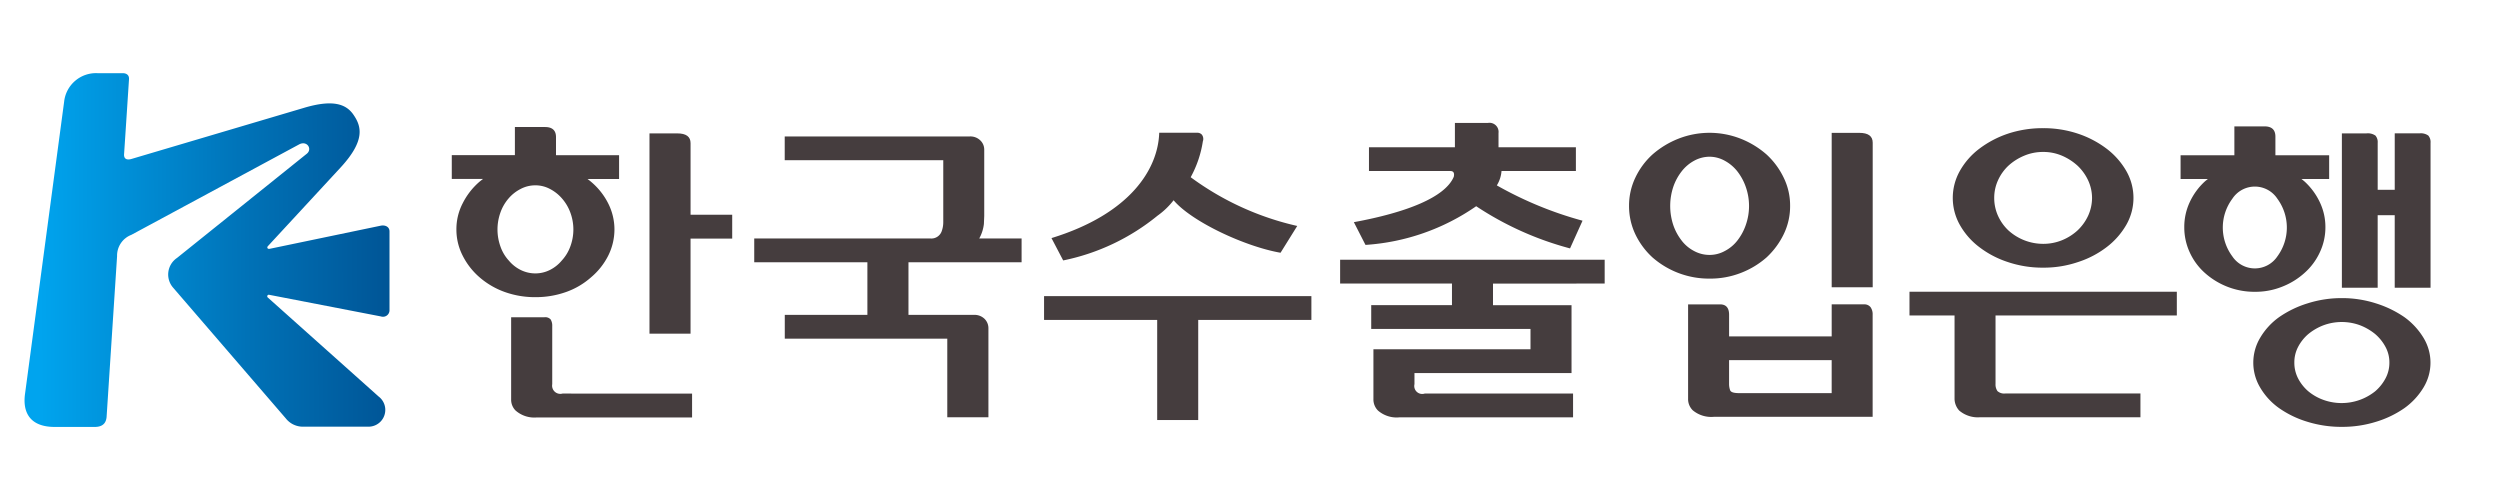
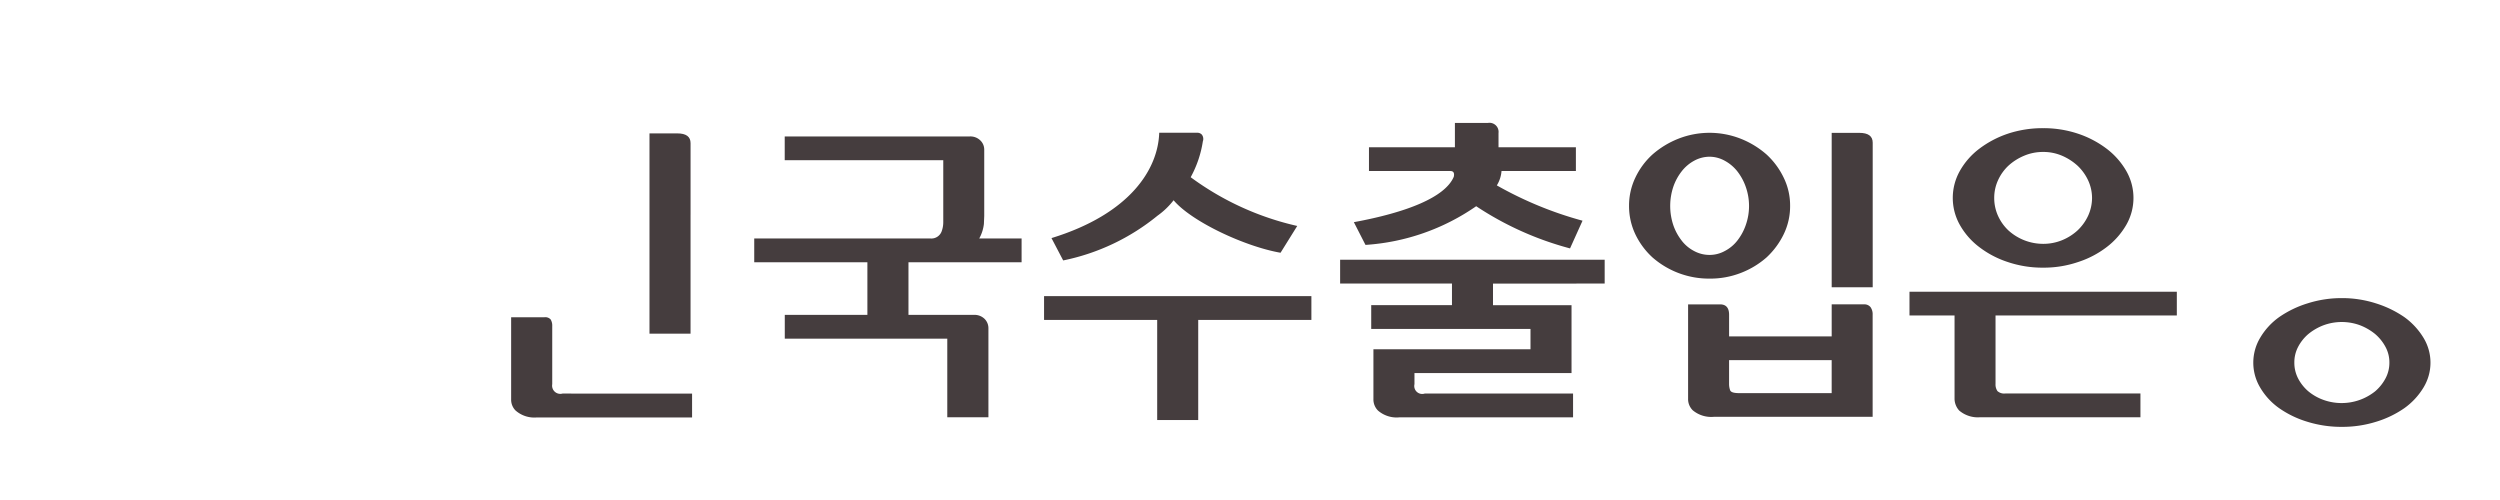
<svg xmlns="http://www.w3.org/2000/svg" id="그룹_161681" data-name="그룹 161681" viewBox="0 0 160 32">
  <defs>
    <linearGradient id="linear-gradient" x1="0.047" y1="0.565" x2="1" y2="0.561" gradientUnits="objectBoundingBox">
      <stop offset="0" stop-color="#00a4ee" />
      <stop offset="0.593" stop-color="#0072b7" />
      <stop offset="1" stop-color="#005596" />
    </linearGradient>
  </defs>
-   <path id="area_160_32_" data-name="area(160*32)" d="M0,0H160V32H0Z" fill="red" opacity="0" />
-   <path id="패스_24687" data-name="패스 24687" d="M217.393,528.621a4.834,4.834,0,0,0,1.6-.943,4.4,4.4,0,0,0,1.093-1.38,3.762,3.762,0,0,0,.4-1.686,3.7,3.7,0,0,0-.4-1.659,4.371,4.371,0,0,0-1.093-1.381c-.074-.063-.153-.124-.229-.182h2.018v-1.522h-4.037v-1.16c0-.427-.236-.644-.7-.644h-1.931v1.8h-4.039v1.522h2c-.075.058-.154.119-.231.182a4.477,4.477,0,0,0-1.073,1.381,3.593,3.593,0,0,0-.4,1.659,3.658,3.658,0,0,0,.4,1.686,4.505,4.505,0,0,0,1.073,1.38,5.067,5.067,0,0,0,1.609.943,5.717,5.717,0,0,0,1.972.335A5.778,5.778,0,0,0,217.393,528.621Zm-3.676-2.019a2.589,2.589,0,0,1-.525-.885,3.23,3.23,0,0,1,0-2.191,2.816,2.816,0,0,1,.525-.9,2.52,2.52,0,0,1,.766-.6,2,2,0,0,1,.946-.231,1.965,1.965,0,0,1,.927.231,2.573,2.573,0,0,1,.764.6,2.879,2.879,0,0,1,.538.9,3.114,3.114,0,0,1,0,2.191,2.642,2.642,0,0,1-.538.885,2.377,2.377,0,0,1-.764.609,2.071,2.071,0,0,1-.927.221,2.107,2.107,0,0,1-.946-.221A2.333,2.333,0,0,1,213.717,526.6Z" transform="translate(-181.161 -509.934)" fill="#453d3e" />
  <path id="패스_24688" data-name="패스 24688" d="M219.832,543.673a.525.525,0,0,1-.658-.6v-3.718a.767.767,0,0,0-.1-.423.454.454,0,0,0-.4-.142h-2.13v5.252a.984.984,0,0,0,.279.712,1.818,1.818,0,0,0,1.374.447h9.927v-1.524Z" transform="translate(-183.831 -518.485)" fill="#453d3e" />
-   <path id="패스_24689" data-name="패스 24689" d="M234.245,523.966v-4.584q0-.625-.855-.624h-1.774v12.818h2.628V525.49h2.666v-1.524Z" transform="translate(-190.049 -510.221)" fill="#453d3e" />
+   <path id="패스_24689" data-name="패스 24689" d="M234.245,523.966v-4.584q0-.625-.855-.624h-1.774v12.818h2.628V525.49v-1.524Z" transform="translate(-190.049 -510.221)" fill="#453d3e" />
  <path id="패스_24690" data-name="패스 24690" d="M255.384,537.065v-5.03h-10.4v-1.524h12.094a.926.926,0,0,1,.688.251.838.838,0,0,1,.251.6v5.7Zm4.756-9.919H252.9v4.261h-2.629v-4.261h-7.242v-1.524h11.281a.7.7,0,0,0,.717-.466,1.682,1.682,0,0,0,.1-.566v-3.979H244.98v-1.519h11.836a.907.907,0,0,1,.68.251.811.811,0,0,1,.253.58v4.26l-.021.506a2.492,2.492,0,0,1-.3.933h2.712Z" transform="translate(-194.758 -510.359)" fill="#453d3e" />
  <path id="패스_24691" data-name="패스 24691" d="M275.422,525.435l.749,1.43A13.94,13.94,0,0,0,282.209,524a4.814,4.814,0,0,0,1.028-.987c1.164,1.376,4.568,2.962,6.845,3.36l1.068-1.715a18.269,18.269,0,0,1-6.819-3.119,6.939,6.939,0,0,0,.778-2.294.454.454,0,0,0-.061-.428.378.378,0,0,0-.274-.124h-2.457C282.245,520.988,280.5,523.872,275.422,525.435Z" transform="translate(-208.127 -510.197)" fill="#453d3e" />
  <path id="패스_24692" data-name="패스 24692" d="M274.613,536.492v1.523h7.24v6.407h2.626v-6.407h7.243v-1.523Z" transform="translate(-207.793 -517.54)" fill="#453d3e" />
  <path id="패스_24693" data-name="패스 24693" d="M323.8,534.051v-1.524H306.869v1.524h7.158v1.38h-5.168v1.524h10.194v1.3H309v3.2a1,1,0,0,0,.3.732,1.823,1.823,0,0,0,1.354.428h11.123v-1.524h-9.492a.509.509,0,0,1-.658-.6v-.711h10.052v-4.344h-5.026v-1.38Z" transform="translate(-221.101 -515.904)" fill="#453d3e" />
  <path id="패스_24694" data-name="패스 24694" d="M308.367,523.969l.744,1.455a14.021,14.021,0,0,0,7.085-2.476,20.244,20.244,0,0,0,6.006,2.7l.8-1.773a23.682,23.682,0,0,1-5.485-2.26,2.041,2.041,0,0,0,.3-.919h4.76v-1.522h-4.952v-.91a.582.582,0,0,0-.668-.648h-2.123v1.558h-5.5v1.522h5.209c.2,0,.273.123.219.368C314.2,522.389,311.717,523.351,308.367,523.969Z" transform="translate(-221.72 -509.75)" fill="#453d3e" />
  <path id="패스_24695" data-name="패스 24695" d="M345.509,527.666a5.457,5.457,0,0,0,1.649-.994,4.981,4.981,0,0,0,1.1-1.488,4.1,4.1,0,0,0,.408-1.818,4.04,4.04,0,0,0-.408-1.793,4.872,4.872,0,0,0-1.1-1.489,5.667,5.667,0,0,0-1.649-1.007,5.456,5.456,0,0,0-4,0,5.685,5.685,0,0,0-1.651,1.007,4.734,4.734,0,0,0-1.1,1.489,4.147,4.147,0,0,0-.4,1.793,4.209,4.209,0,0,0,.4,1.818,4.837,4.837,0,0,0,1.1,1.488,5.492,5.492,0,0,0,3.66,1.356A5.4,5.4,0,0,0,345.509,527.666Zm-3.781-2.069a3.365,3.365,0,0,1-.54-1,3.884,3.884,0,0,1,0-2.437,3.41,3.41,0,0,1,.54-1,2.554,2.554,0,0,1,.8-.678,2.071,2.071,0,0,1,.986-.255,2.019,2.019,0,0,1,.964.255,2.612,2.612,0,0,1,.808.678,3.469,3.469,0,0,1,.543,1,3.666,3.666,0,0,1,0,2.438,3.423,3.423,0,0,1-.543,1,2.448,2.448,0,0,1-.808.668,2.014,2.014,0,0,1-.964.246,2.068,2.068,0,0,1-.986-.246A2.4,2.4,0,0,1,341.729,525.6Z" transform="translate(-234.099 -510.197)" fill="#453d3e" />
  <path id="패스_24696" data-name="패스 24696" d="M362.206,518.7h-1.771v9.882h2.625v-9.252C363.06,518.91,362.776,518.7,362.206,518.7Z" transform="translate(-243.207 -510.197)" fill="#453d3e" />
  <path id="패스_24697" data-name="패스 24697" d="M356.467,537.57a.5.5,0,0,0-.423-.181h-2.065v2.049h-6.566v-1.381c0-.442-.192-.667-.576-.667h-2.048v6.042a1,1,0,0,0,.3.738,1.85,1.85,0,0,0,1.352.416H356.6v-6.529A.786.786,0,0,0,356.467,537.57Zm-2.489,5.5H348.05c-.332,0-.523-.06-.57-.183a1.207,1.207,0,0,1-.068-.408V540.96h6.566Z" transform="translate(-236.751 -517.91)" fill="#453d3e" />
  <path id="패스_24698" data-name="패스 24698" d="M378.672,519.953a3.567,3.567,0,0,1,.991.635,3.077,3.077,0,0,1,.68.938,2.7,2.7,0,0,1,.253,1.125,2.764,2.764,0,0,1-.253,1.149,3.065,3.065,0,0,1-.68.939,3.312,3.312,0,0,1-.991.624,3.181,3.181,0,0,1-1.205.231,3.309,3.309,0,0,1-2.219-.855,2.95,2.95,0,0,1-.67-.939,2.772,2.772,0,0,1-.243-1.149,2.705,2.705,0,0,1,.243-1.125,2.962,2.962,0,0,1,.67-.938,3.476,3.476,0,0,1,1.005-.635,3.078,3.078,0,0,1,1.214-.24A3.027,3.027,0,0,1,378.672,519.953Zm7.35,10.225v-1.519h-17.11v1.519Zm-14.226-.245v5.6a1.141,1.141,0,0,0,.3.732,1.844,1.844,0,0,0,1.349.426h10.248V535.17h-8.635a.644.644,0,0,1-.516-.153.743.743,0,0,1-.123-.456v-4.629Zm3.414-11.389a6.407,6.407,0,0,0-1.837.969,4.618,4.618,0,0,0-1.238,1.416,3.52,3.52,0,0,0,0,3.452,4.626,4.626,0,0,0,1.238,1.416,6.134,6.134,0,0,0,1.837.963,6.935,6.935,0,0,0,2.256.358,6.809,6.809,0,0,0,2.23-.358,6.089,6.089,0,0,0,1.843-.963,4.8,4.8,0,0,0,1.247-1.416,3.462,3.462,0,0,0,0-3.452,4.786,4.786,0,0,0-1.247-1.416,6.357,6.357,0,0,0-1.843-.969,6.949,6.949,0,0,0-2.23-.353A7.077,7.077,0,0,0,375.211,518.543Z" transform="translate(-246.705 -509.988)" fill="#453d3e" />
  <path id="패스_24699" data-name="패스 24699" d="M416.043,537.928a6.723,6.723,0,0,0-1.815-.88,7.083,7.083,0,0,0-2.186-.339,7.161,7.161,0,0,0-2.206.339,6.6,6.6,0,0,0-1.813.88,4.308,4.308,0,0,0-1.211,1.32,3.1,3.1,0,0,0,0,3.185,4.238,4.238,0,0,0,1.211,1.317,6.336,6.336,0,0,0,1.813.874,7.322,7.322,0,0,0,2.206.325,7.241,7.241,0,0,0,2.186-.325,6.451,6.451,0,0,0,1.815-.874,4.437,4.437,0,0,0,1.221-1.317,3.057,3.057,0,0,0,0-3.185A4.513,4.513,0,0,0,416.043,537.928Zm-1.207,3.915a2.843,2.843,0,0,1-.665.831,3.44,3.44,0,0,1-3.308.55,3.221,3.221,0,0,1-.969-.55,2.76,2.76,0,0,1-.658-.831,2.177,2.177,0,0,1-.237-1.012,2.129,2.129,0,0,1,.237-.993,2.752,2.752,0,0,1,.658-.829,3.476,3.476,0,0,1,.969-.561,3.378,3.378,0,0,1,2.343,0,3.549,3.549,0,0,1,.965.561,2.834,2.834,0,0,1,.665.829,2.076,2.076,0,0,1,.246.993A2.122,2.122,0,0,1,414.836,541.844Z" transform="translate(-262.161 -517.63)" fill="#453d3e" />
-   <path id="패스_24700" data-name="패스 24700" d="M421.557,518.9a.814.814,0,0,0-.56-.142h-1.589v3.611h-1.091v-3a.644.644,0,0,0-.142-.467.847.847,0,0,0-.578-.142h-1.572v9.876h2.291v-4.642h1.091v4.642H421.7v-9.267A.644.644,0,0,0,421.557,518.9Z" transform="translate(-266.145 -510.223)" fill="#453d3e" />
-   <path id="패스_24701" data-name="패스 24701" d="M404.94,528.26a4.641,4.641,0,0,0,1.444-.888,3.985,3.985,0,0,0,.975-1.312,3.737,3.737,0,0,0,.359-1.612,3.667,3.667,0,0,0-.359-1.6,4.23,4.23,0,0,0-.975-1.323c-.062-.054-.13-.108-.2-.162h1.774v-1.518h-3.44v-1.194c0-.438-.234-.655-.7-.655h-1.926v1.848h-3.443v1.518h1.75c-.065.053-.138.107-.2.162a4.186,4.186,0,0,0-.964,1.323,3.734,3.734,0,0,0-.349,1.6,3.805,3.805,0,0,0,.349,1.612,3.945,3.945,0,0,0,.964,1.312,4.748,4.748,0,0,0,3.206,1.212A4.589,4.589,0,0,0,404.94,528.26Zm-3.179-1.945a3.09,3.09,0,0,1,0-3.686,1.723,1.723,0,0,1,2.884,0,3.111,3.111,0,0,1,0,3.686,1.734,1.734,0,0,1-2.884,0Z" transform="translate(-258.892 -509.908)" fill="#453d3e" />
-   <path id="symbol_K" d="M181.511,534.816a1.389,1.389,0,0,1-1.183-.523l-7.217-8.373a1.28,1.28,0,0,1,.249-1.9l8.307-6.669c.371-.3.024-.851-.47-.609l-10.759,5.8a1.424,1.424,0,0,0-.912,1.362l-.672,10.306c-.029.268-.148.625-.757.625h-2.56c-1.6,0-2.07-.943-1.9-2.133l2.5-18.678a2.05,2.05,0,0,1,2.132-1.83h1.621c.21,0,.412.1.4.373,0,0-.231,3.547-.317,4.819-.013.221.094.393.444.307l11.059-3.276c1.914-.574,2.729-.222,3.183.443.506.737.763,1.629-.8,3.341l-4.67,5.051c-.083.074-.062.216.112.181l7.094-1.477c.285-.06.566.066.566.363v5.076a.418.418,0,0,1-.552.367l-7.16-1.386a.1.1,0,0,0-.076.177l7.093,6.336a1.074,1.074,0,0,1-.669,1.93Z" transform="translate(-162.033 -507.511)" fill="url(#linear-gradient)" />
</svg>